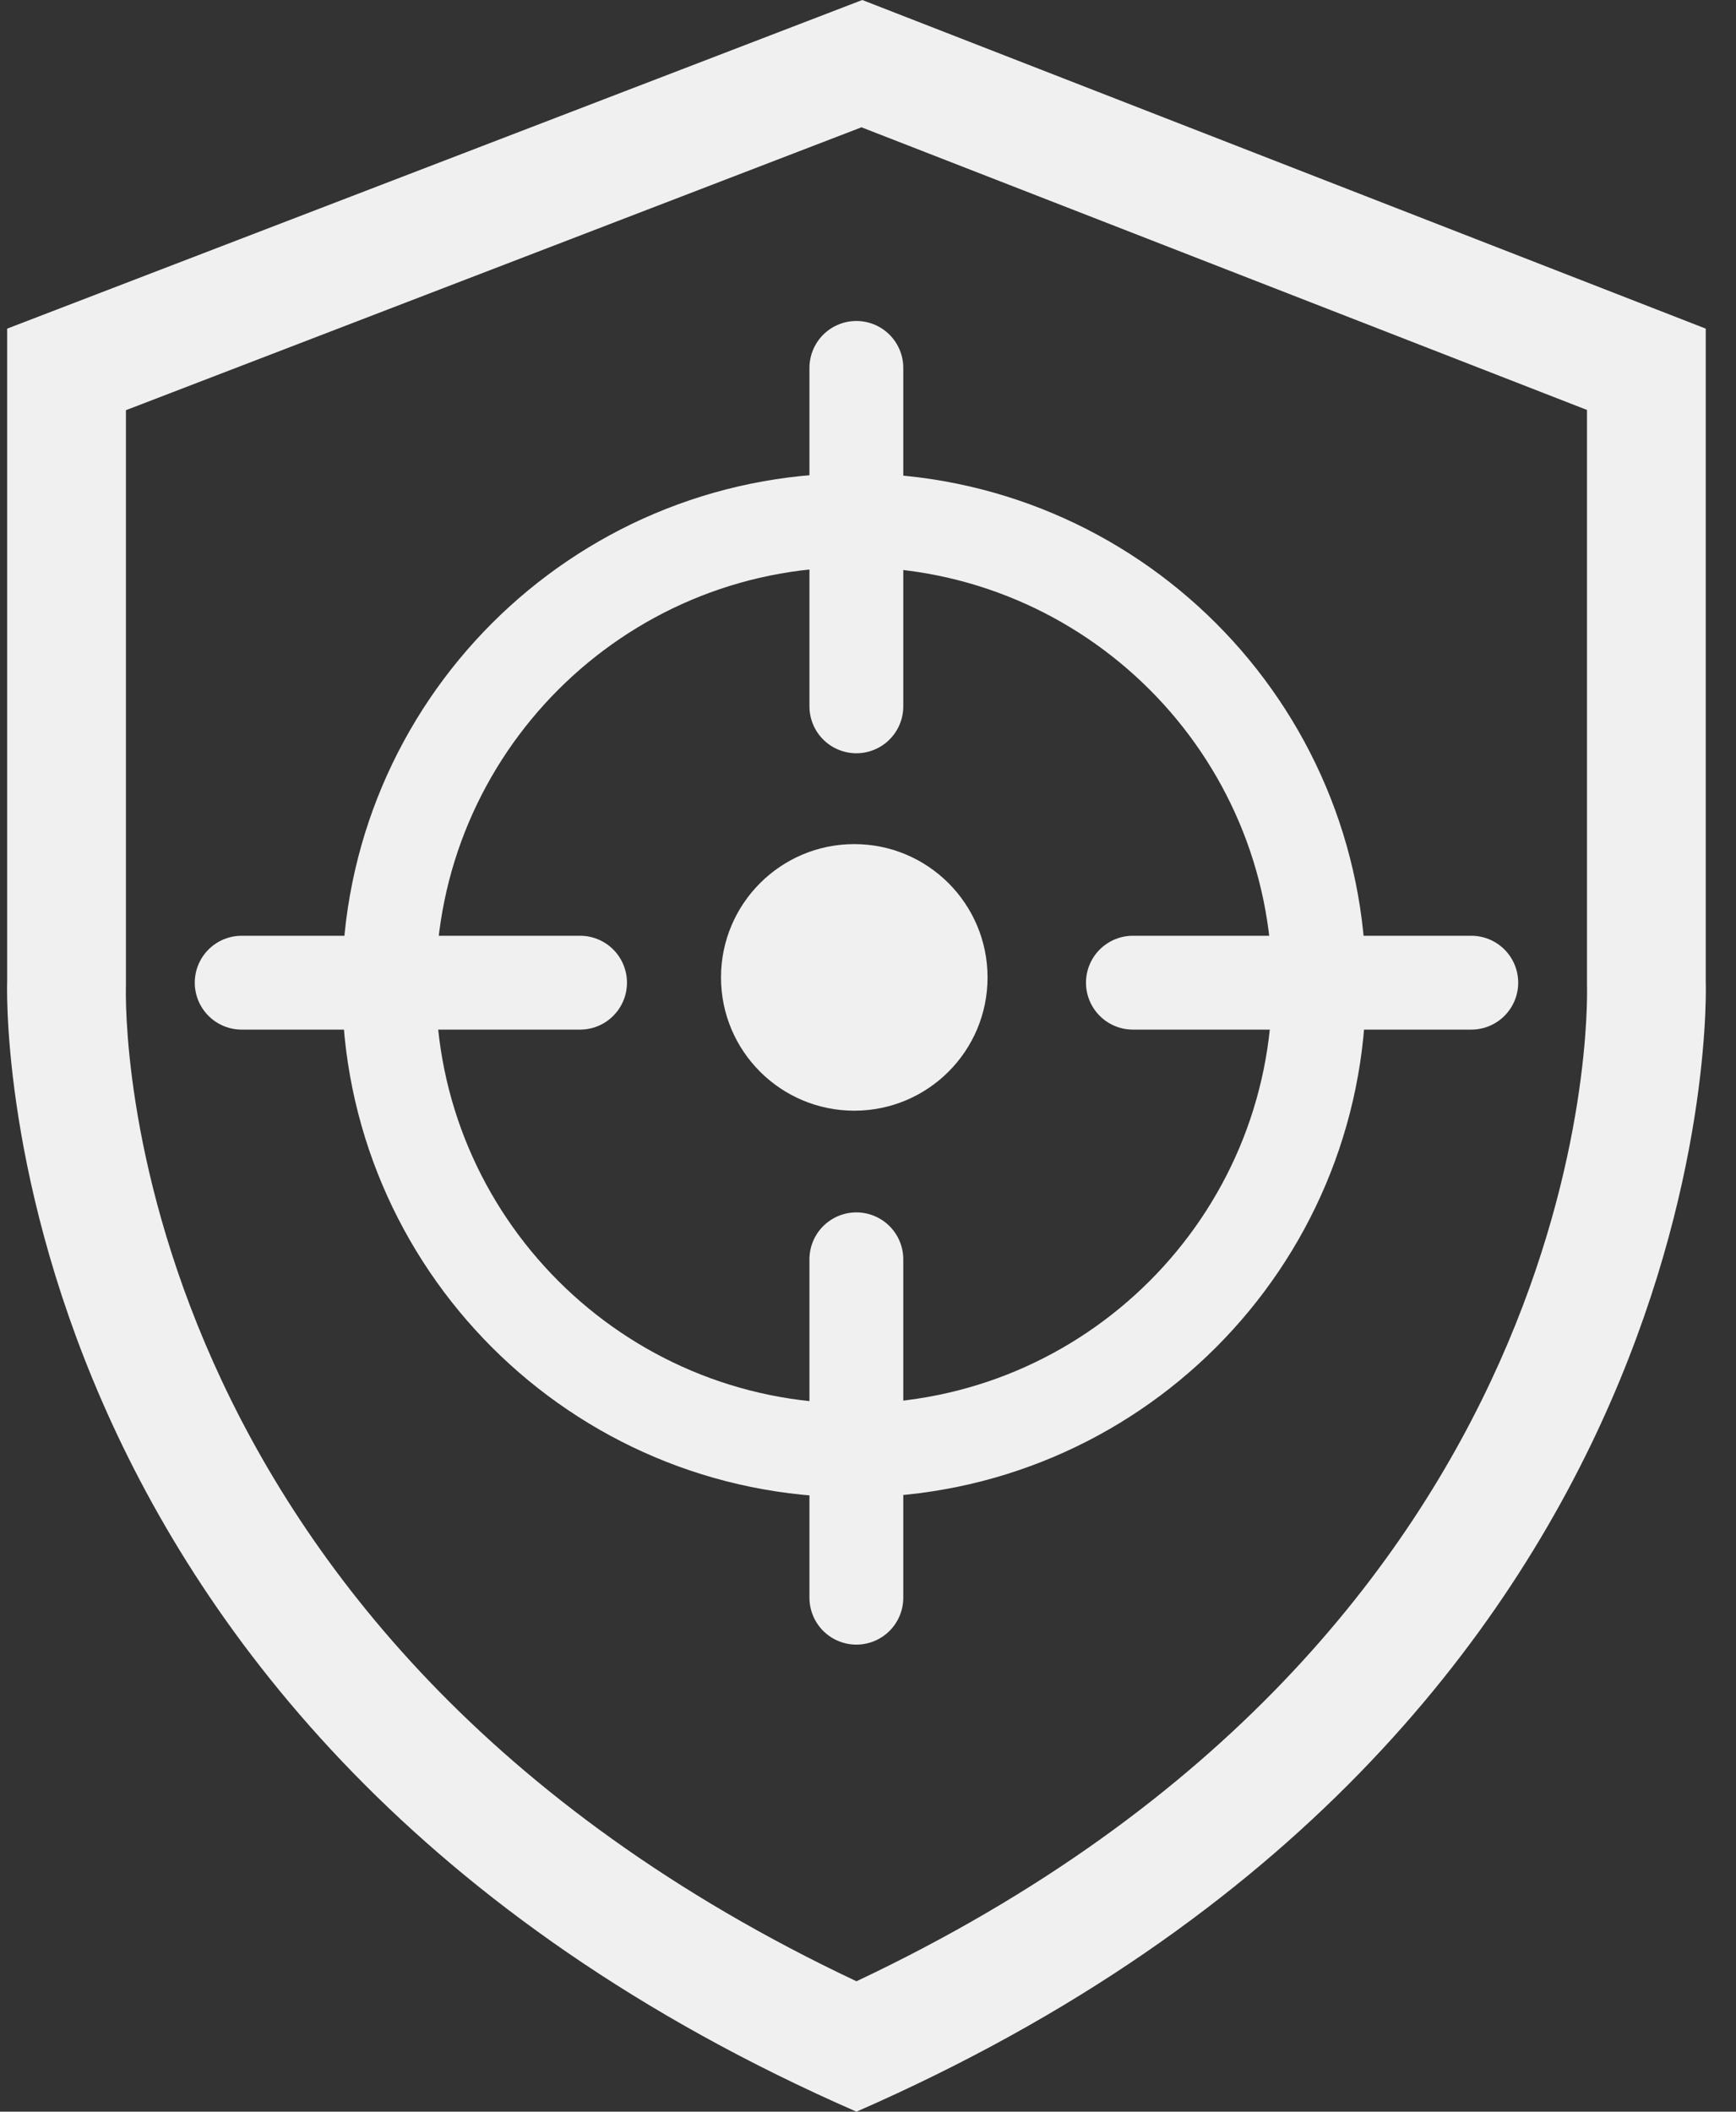
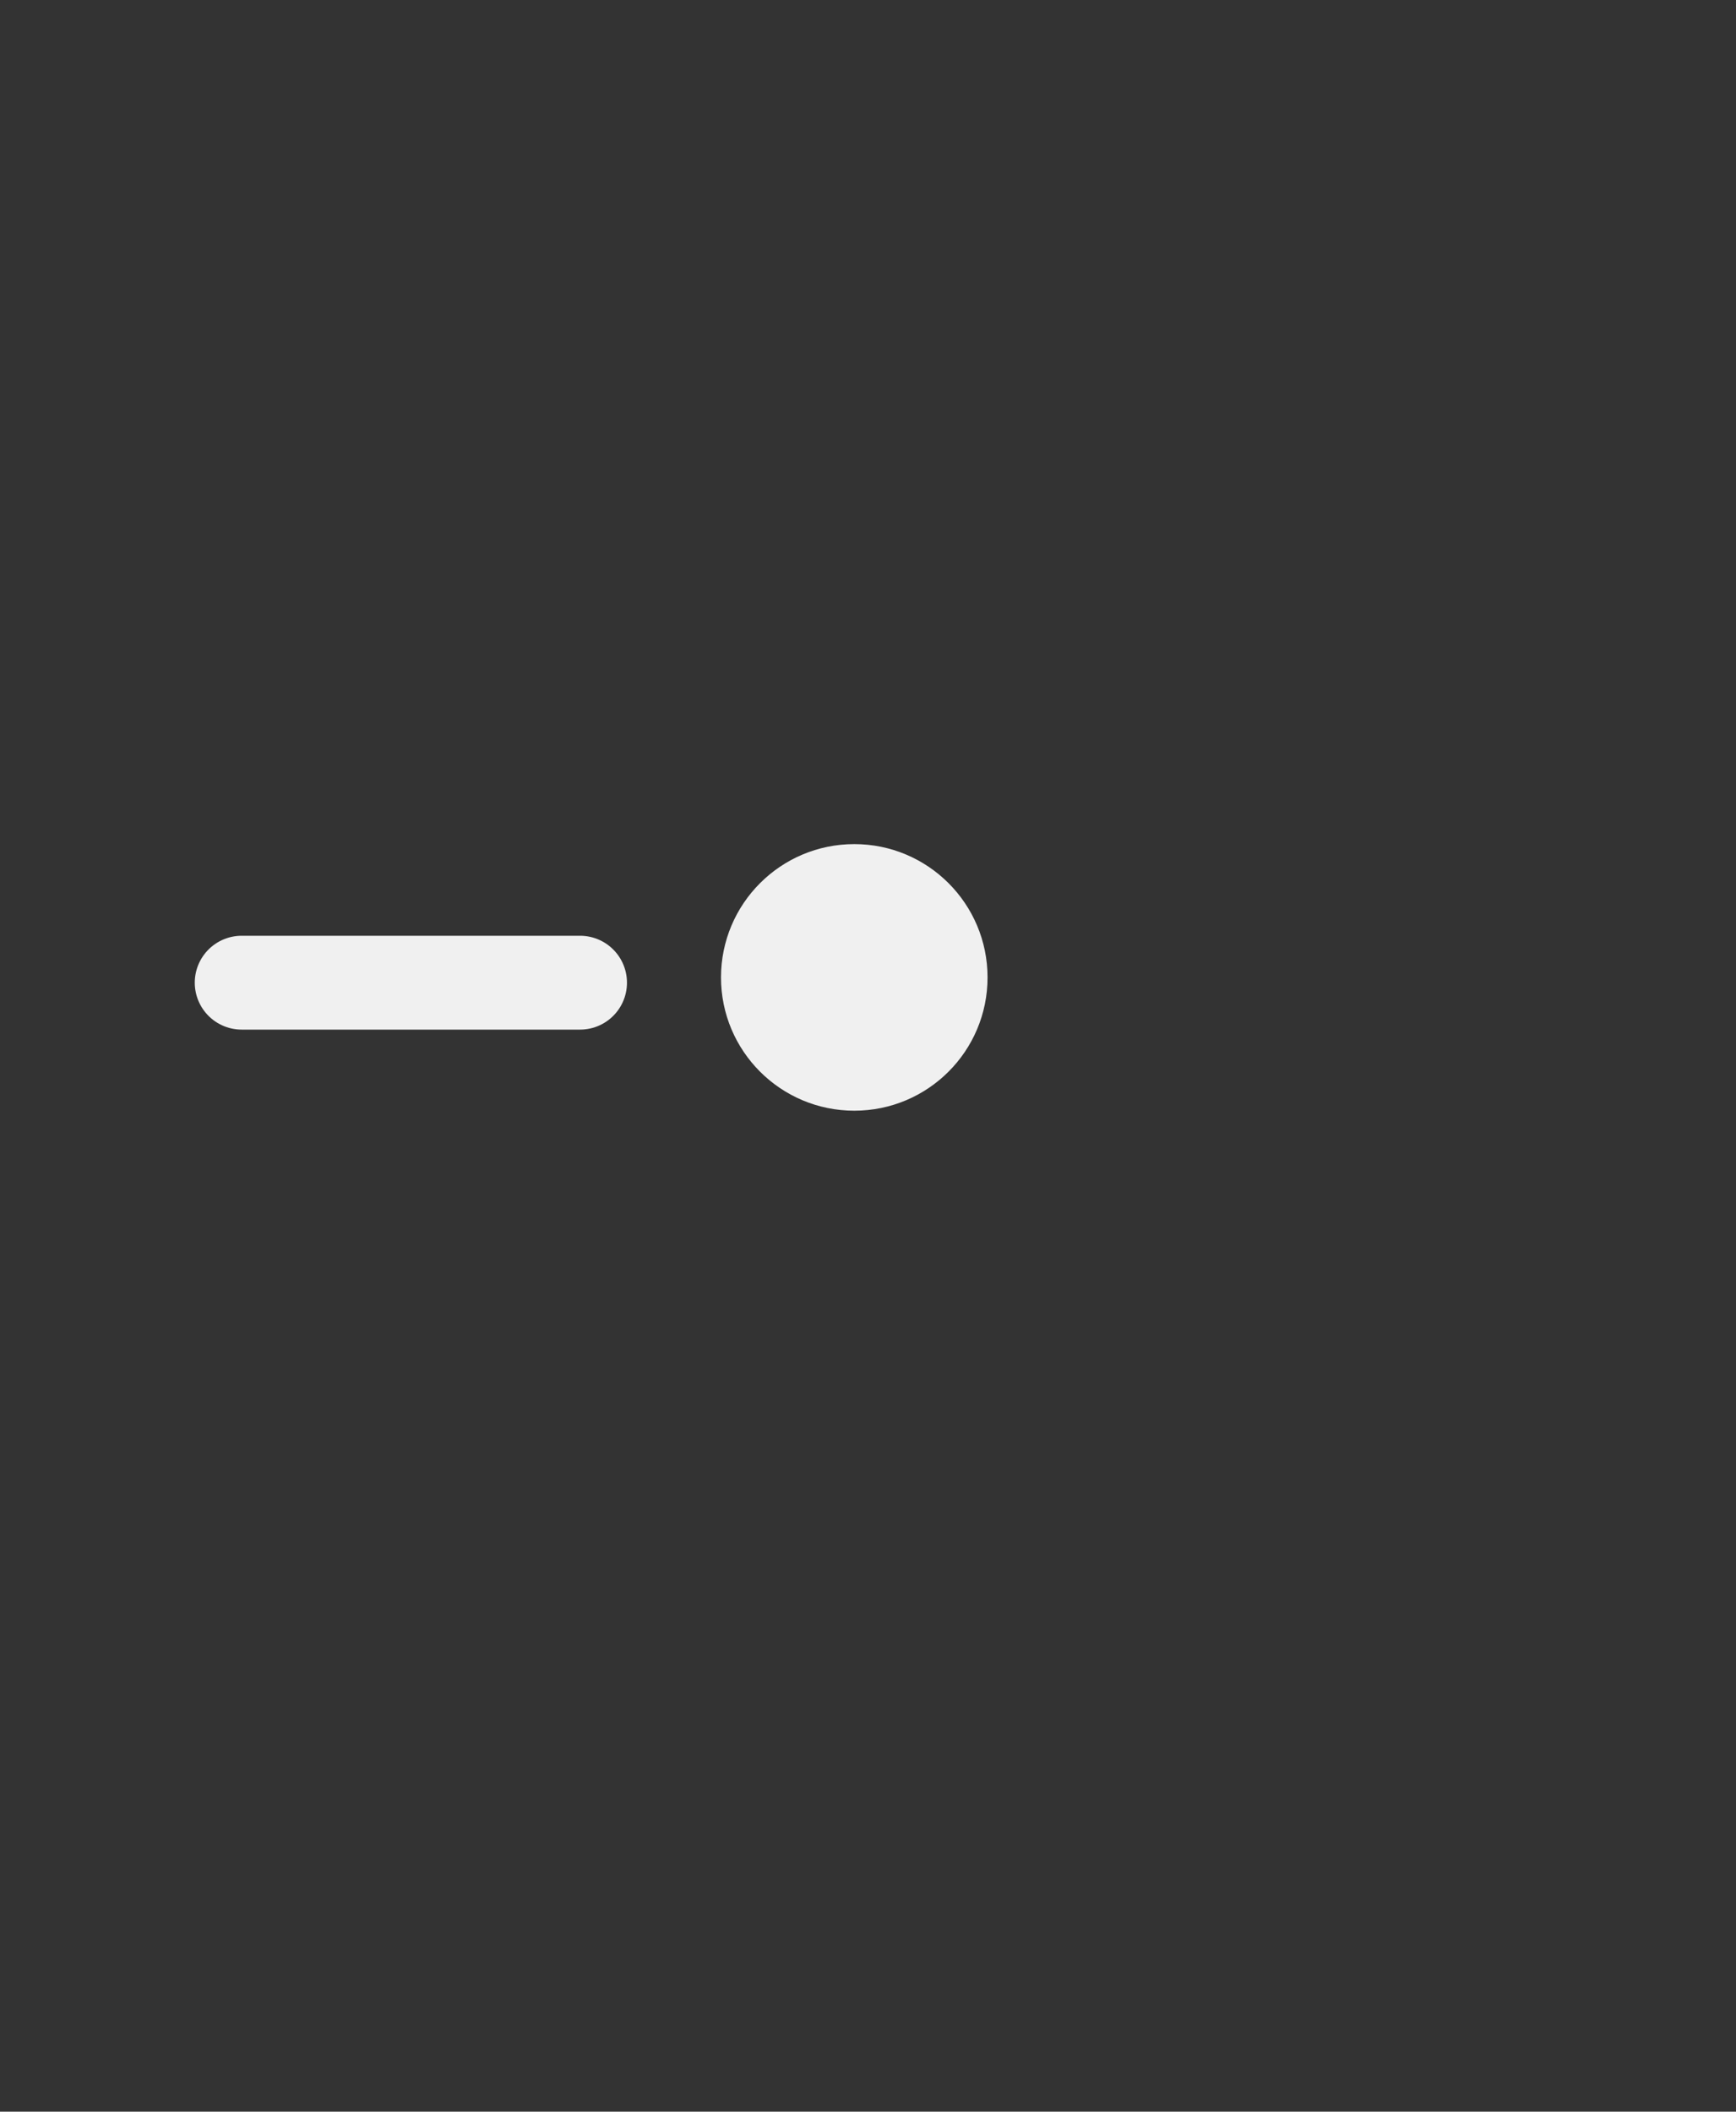
<svg xmlns="http://www.w3.org/2000/svg" width="37" height="45" viewBox="0 0 37 45" fill="none">
  <rect x="0" y="0" width="37" height="45" fill="#333333" stroke="none" />
-   <path d="M18.201 30.908C23.675 30.908 28.113 26.471 28.113 20.997C28.113 15.523 23.675 11.086 18.201 11.086C12.727 11.086 8.29 15.523 8.29 20.997C8.29 26.471 12.727 30.908 18.201 30.908Z" stroke="#F0F0F0" stroke-width="2" stroke-miterlimit="10" stroke-linecap="round" />
-   <path d="M18.252 7.84V15.052" stroke="#F0F0F0" stroke-width="2" stroke-miterlimit="10" stroke-linecap="round" />
-   <path d="M18.252 26.836V34.047" stroke="#F0F0F0" stroke-width="2" stroke-miterlimit="10" stroke-linecap="round" />
-   <path d="M31.358 20.941H24.146" stroke="#F0F0F0" stroke-width="2" stroke-miterlimit="10" stroke-linecap="round" />
  <path d="M12.363 20.941H5.151" stroke="#F0F0F0" stroke-width="2" stroke-miterlimit="10" stroke-linecap="round" />
  <path d="M18.208 23.669C19.777 23.669 21.048 22.398 21.048 20.829C21.048 19.26 19.777 17.988 18.208 17.988C16.639 17.988 15.367 19.26 15.367 20.829C15.367 22.398 16.639 23.669 18.208 23.669Z" fill="#F0F0F0" />
-   <path d="M18.372 2.717L33.824 8.736V20.902C33.824 20.902 33.824 20.964 33.824 20.987C33.841 21.555 34.032 34.774 18.254 42.221C2.476 34.774 2.667 21.561 2.684 20.998C2.684 20.964 2.684 20.931 2.684 20.902V8.741L18.366 2.711M18.378 0L0.153 7.003V20.902C0.153 20.902 -0.466 36.816 18.254 45C36.974 36.816 36.355 20.902 36.355 20.902V7.003L18.378 0Z" fill="#F0F0F0" />
</svg>